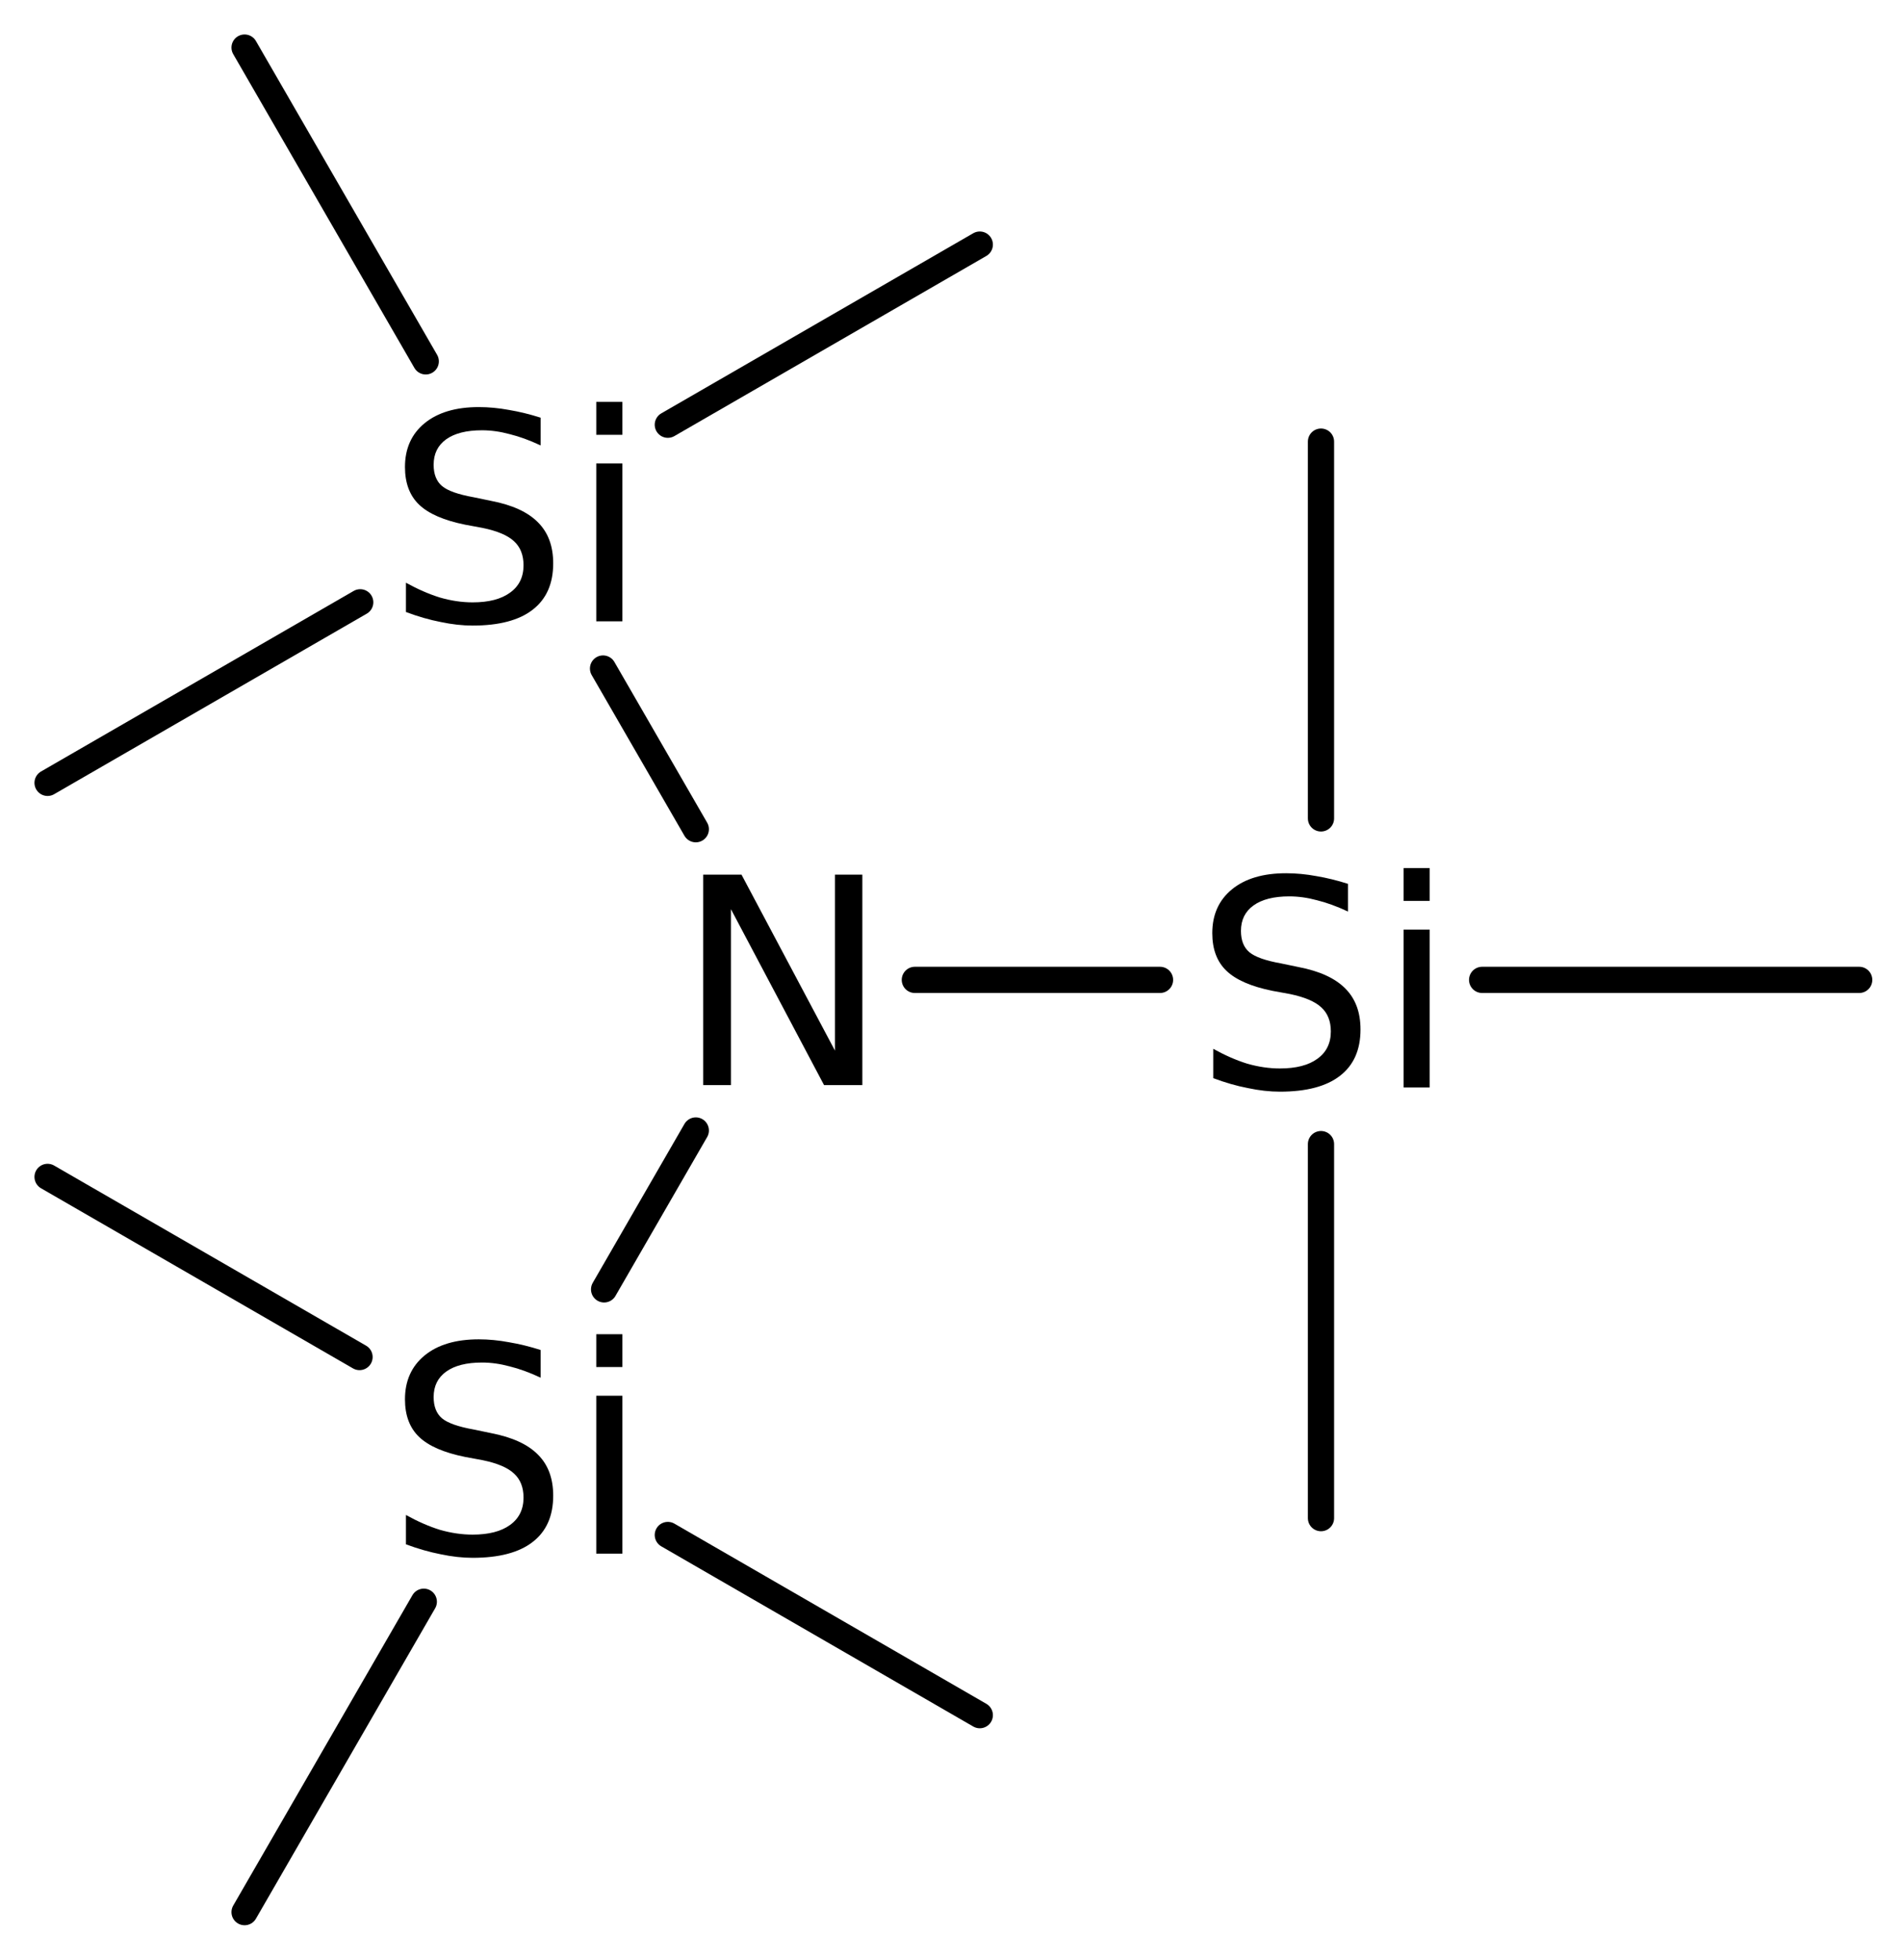
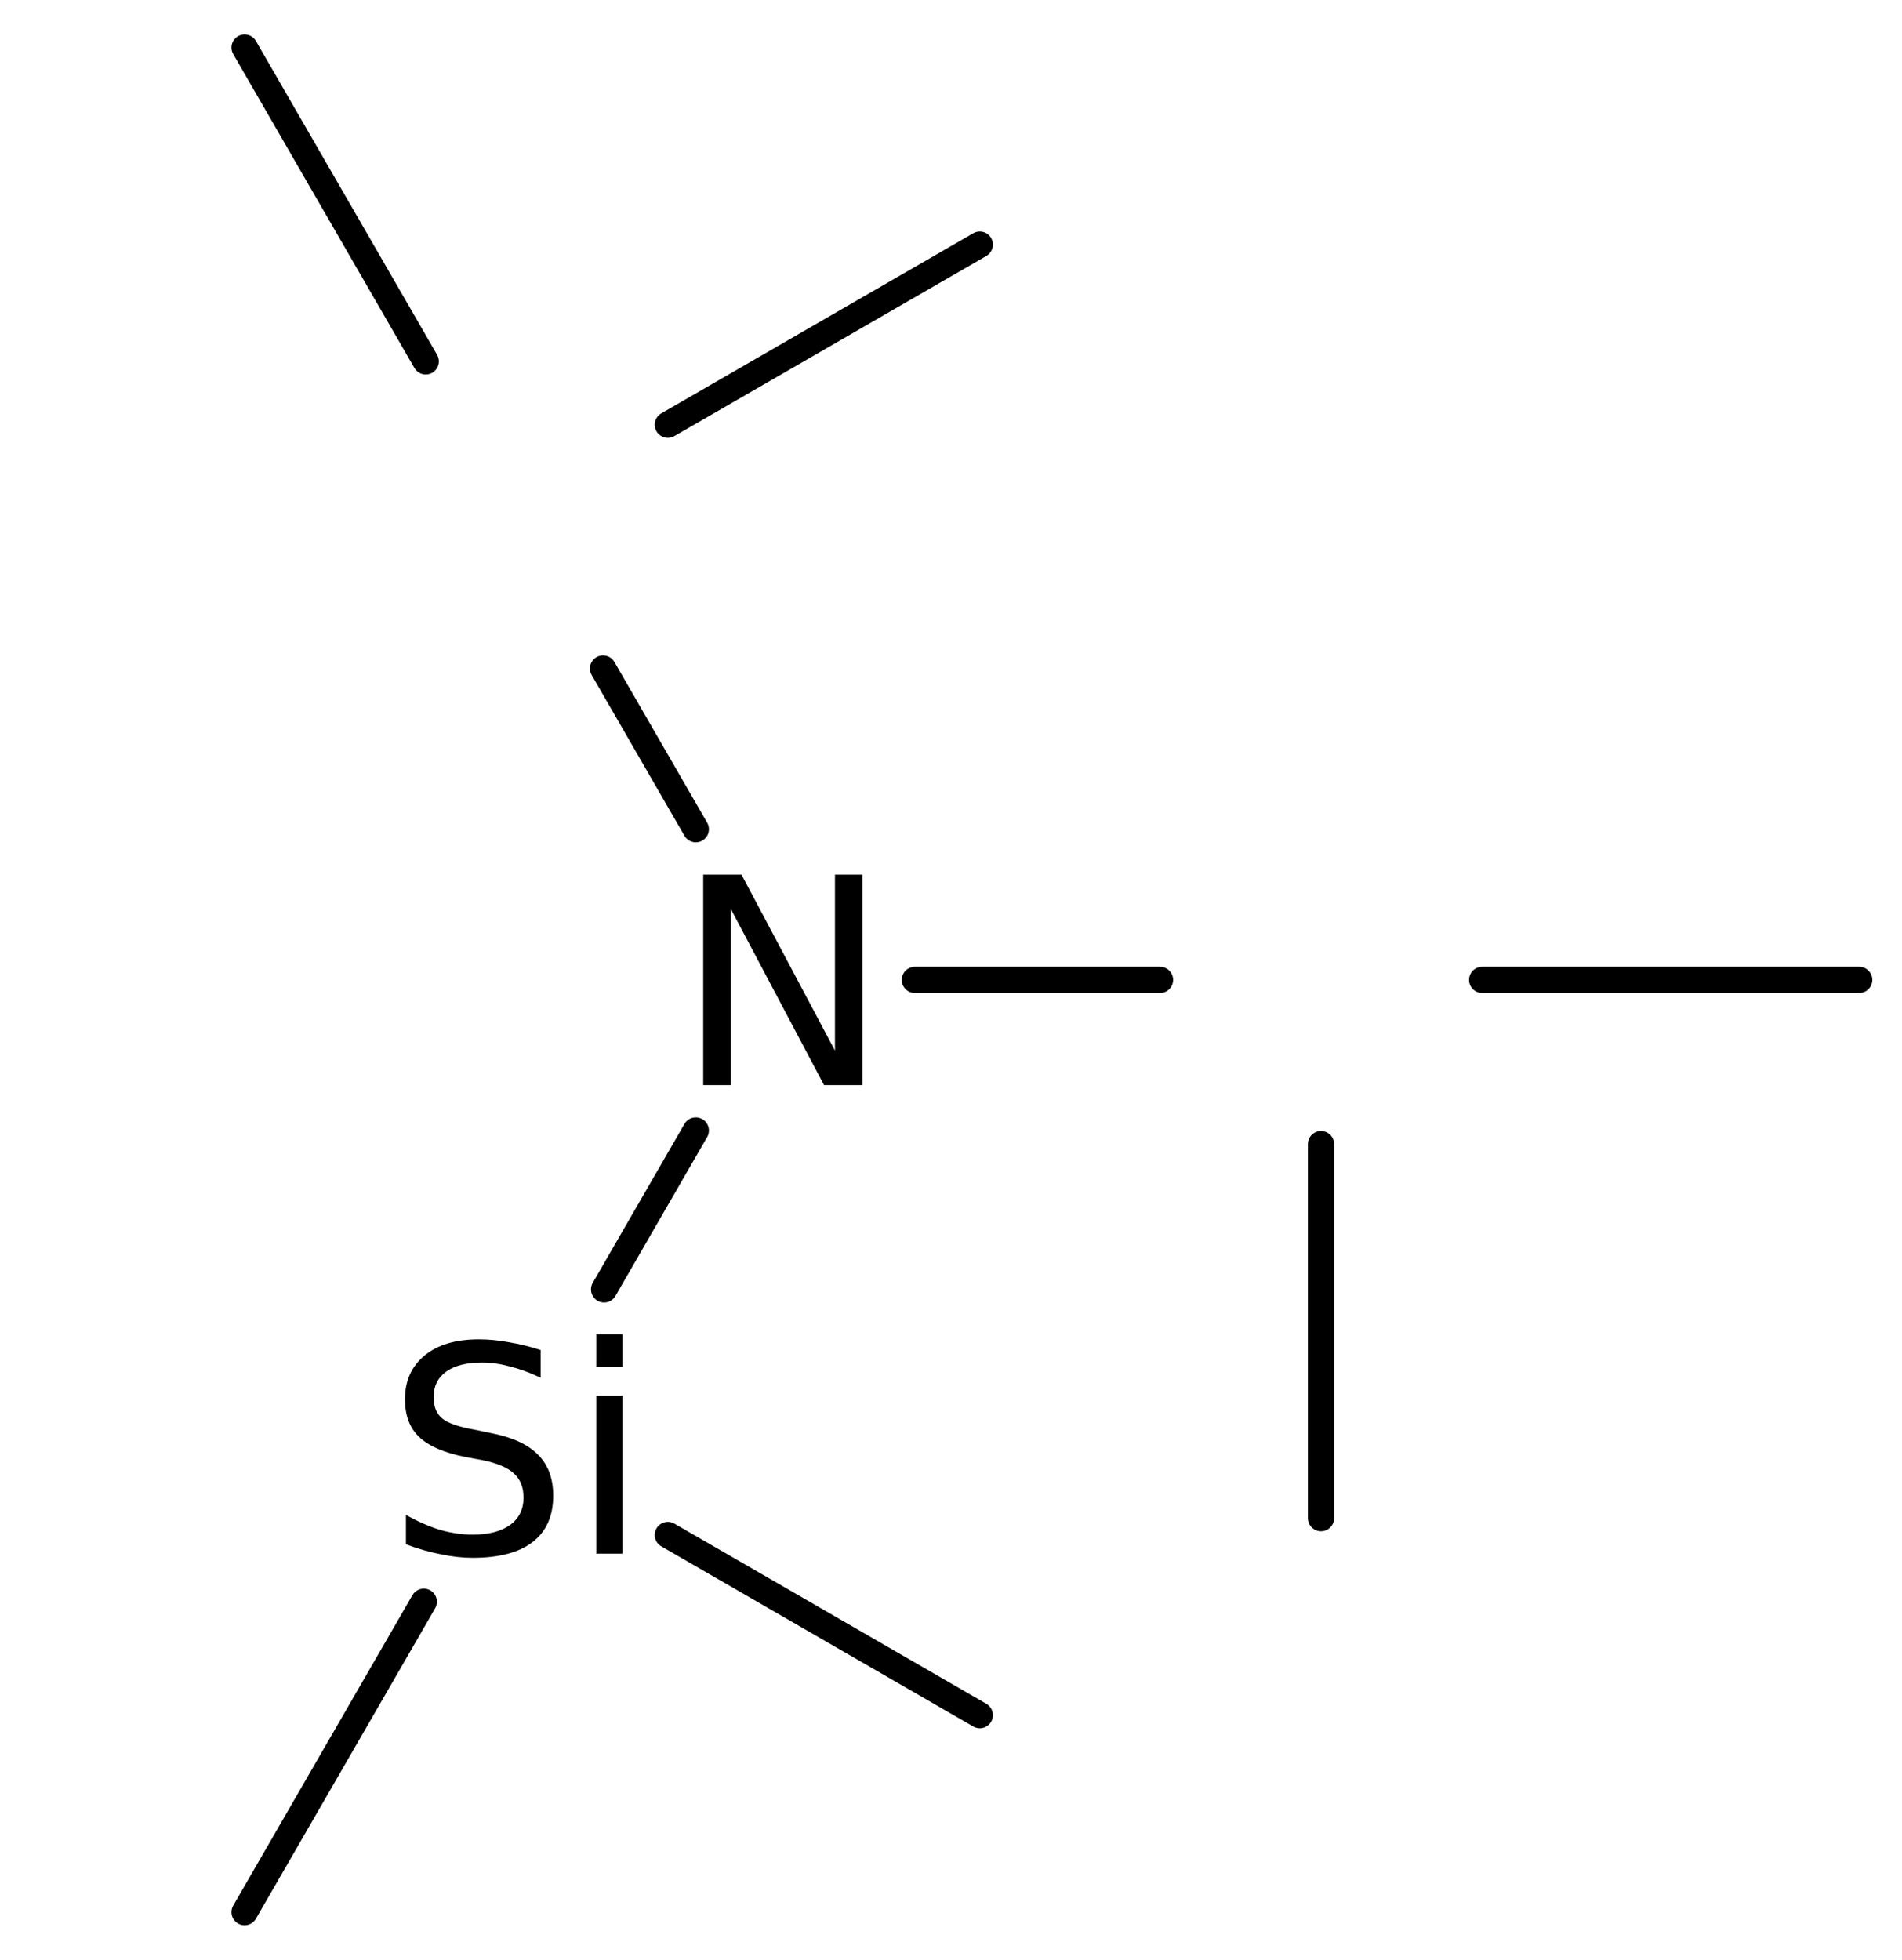
<svg xmlns="http://www.w3.org/2000/svg" version="1.2" width="35.905mm" height="36.992mm" viewBox="0 0 35.905 36.992">
  <desc>Generated by the Chemistry Development Kit (http://github.com/cdk)</desc>
  <g stroke-linecap="round" stroke-linejoin="round" stroke="#000000" stroke-width=".495" fill="#000000">
    <rect x=".0" y=".0" width="36.0" height="37.0" fill="#FFFFFF" stroke="none" />
    <g id="mol1" class="mol">
-       <line id="mol1bnd1" class="bond" x1="24.937" y1="8.336" x2="24.937" y2="15.448" />
      <line id="mol1bnd2" class="bond" x1="24.937" y1="21.596" x2="24.937" y2="28.656" />
      <line id="mol1bnd3" class="bond" x1="27.979" y1="18.496" x2="35.097" y2="18.496" />
      <line id="mol1bnd4" class="bond" x1="21.898" y1="18.496" x2="17.27" y2="18.496" />
      <line id="mol1bnd5" class="bond" x1="13.135" y1="21.339" x2="11.404" y2="24.338" />
-       <line id="mol1bnd6" class="bond" x1="6.787" y1="25.615" x2=".898" y2="22.215" />
      <line id="mol1bnd7" class="bond" x1="8.0" y1="30.234" x2="4.617" y2="36.093" />
      <line id="mol1bnd8" class="bond" x1="12.607" y1="28.974" x2="18.496" y2="32.375" />
      <line id="mol1bnd9" class="bond" x1="13.135" y1="15.652" x2="11.384" y2="12.619" />
      <line id="mol1bnd10" class="bond" x1="12.607" y1="8.017" x2="18.496" y2="4.617" />
      <line id="mol1bnd11" class="bond" x1="8.037" y1="6.821" x2="4.617" y2=".898" />
-       <line id="mol1bnd12" class="bond" x1="6.8" y1="11.369" x2=".898" y2="14.777" />
-       <path id="mol1atm2" class="atom" d="M25.446 16.683v.523q-.311 -.146 -.584 -.213q-.268 -.073 -.523 -.073q-.438 .0 -.676 .171q-.237 .17 -.237 .48q.0 .268 .158 .402q.159 .134 .603 .213l.322 .067q.602 .115 .888 .407q.286 .286 .286 .772q-.0 .578 -.389 .876q-.384 .298 -1.132 .298q-.286 .0 -.602 -.067q-.316 -.06 -.657 -.188v-.554q.329 .183 .639 .28q.316 .091 .62 .091q.456 .0 .706 -.182q.255 -.182 .255 -.517q.0 -.292 -.182 -.456q-.177 -.164 -.59 -.25l-.329 -.06q-.602 -.122 -.869 -.378q-.268 -.255 -.268 -.711q-.0 -.523 .371 -.827q.371 -.304 1.022 -.304q.28 -.0 .572 .054q.292 .049 .596 .146zM26.496 17.547h.493v2.98h-.493v-2.98zM26.496 16.385h.493v.621h-.493v-.621z" stroke="none" />
      <path id="mol1atm5" class="atom" d="M13.275 16.51h.723l1.764 3.321v-3.321h.517v3.972h-.723l-1.758 -3.321v3.321h-.523v-3.972z" stroke="none" />
      <path id="mol1atm6" class="atom" d="M10.206 25.482v.523q-.311 -.146 -.584 -.213q-.268 -.073 -.523 -.073q-.438 .0 -.676 .171q-.237 .17 -.237 .48q.0 .268 .158 .402q.159 .133 .603 .212l.322 .067q.602 .116 .888 .408q.286 .286 .286 .772q-.0 .578 -.389 .876q-.384 .298 -1.132 .298q-.286 .0 -.602 -.067q-.316 -.061 -.657 -.188v-.554q.329 .183 .639 .28q.316 .091 .62 .091q.456 .0 .706 -.182q.255 -.183 .255 -.517q.0 -.292 -.182 -.456q-.177 -.165 -.59 -.25l-.329 -.061q-.602 -.121 -.869 -.377q-.268 -.255 -.268 -.711q-.0 -.523 .371 -.828q.371 -.304 1.022 -.304q.28 .0 .572 .055q.292 .049 .596 .146zM11.256 26.346h.493v2.98h-.493v-2.98zM11.256 25.184h.493v.62h-.493v-.62z" stroke="none" />
-       <path id="mol1atm10" class="atom" d="M10.206 7.884v.524q-.311 -.146 -.584 -.213q-.268 -.073 -.523 -.073q-.438 -.0 -.676 .17q-.237 .17 -.237 .48q.0 .268 .158 .402q.159 .134 .603 .213l.322 .067q.602 .115 .888 .407q.286 .286 .286 .773q-.0 .577 -.389 .876q-.384 .298 -1.132 .298q-.286 -.0 -.602 -.067q-.316 -.061 -.657 -.189v-.553q.329 .182 .639 .279q.316 .092 .62 .092q.456 -.0 .706 -.183q.255 -.182 .255 -.517q.0 -.292 -.182 -.456q-.177 -.164 -.59 -.249l-.329 -.061q-.602 -.122 -.869 -.377q-.268 -.256 -.268 -.712q-.0 -.523 .371 -.827q.371 -.304 1.022 -.304q.28 -.0 .572 .054q.292 .049 .596 .146zM11.256 8.748h.493v2.98h-.493v-2.98zM11.256 7.586h.493v.621h-.493v-.621z" stroke="none" />
    </g>
  </g>
</svg>